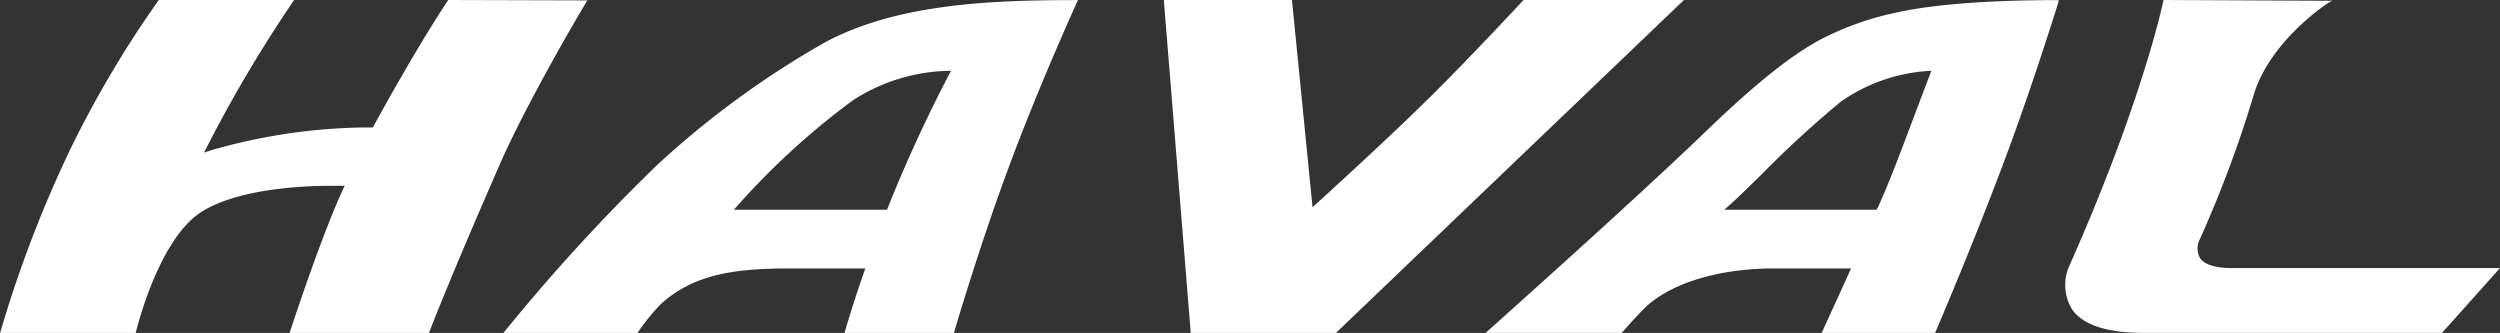
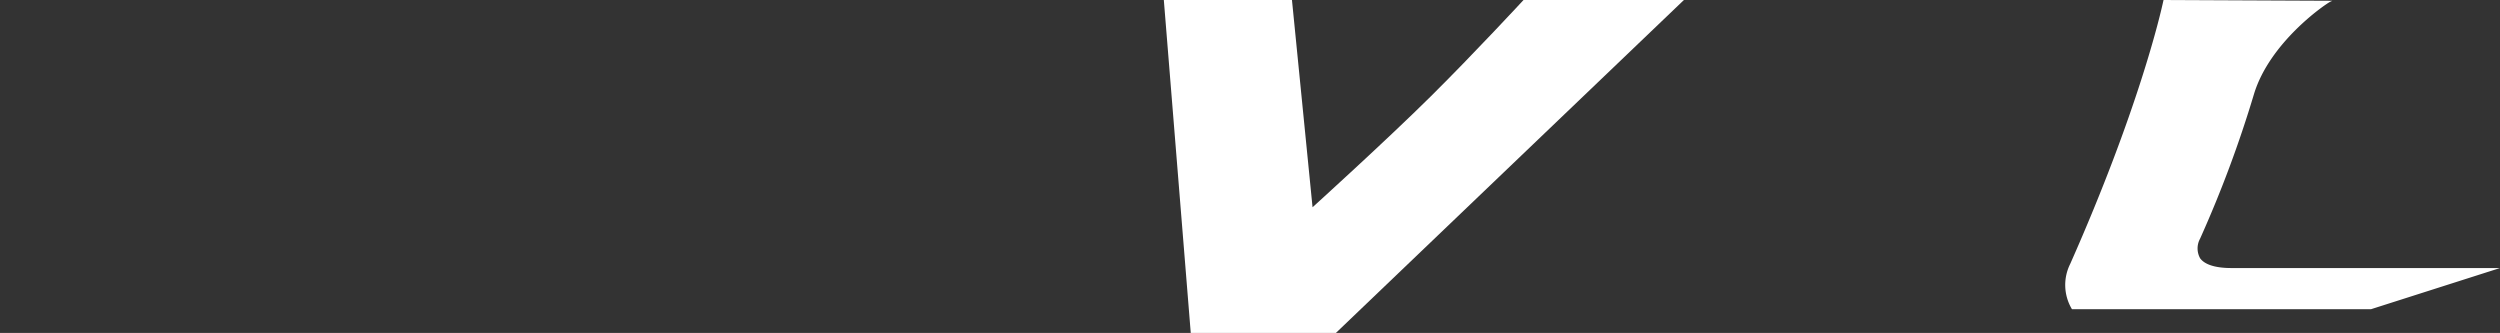
<svg xmlns="http://www.w3.org/2000/svg" id="Слой_1" data-name="Слой 1" viewBox="0 0 255 33.96">
  <rect x="0" y="0" width="255" height="33.96" fill="#333333" stroke="none" />
  <defs>
    <style>.cls-1{fill:#fff;}</style>
  </defs>
  <title>лого</title>
  <path class="cls-1" d="M155.4,0s-5,5.41-9.47,9.84-12.05,11.3-12.05,11.3L131.78,0H118.71l2.75,34h14.76L171.76,0Z" />
-   <path class="cls-1" d="M220.68,0c-.32,1.51-2.6,11.31-9.52,26.92a4.8,4.8,0,0,0,.18,4.62c1.11,1.6,3.55,2.41,7.25,2.41h30.5L255,27.34H227.57c-1.12,0-2.57-.18-3.16-1a2.07,2.07,0,0,1,0-2,120,120,0,0,0,5.51-14.79c1.6-5.18,7.07-9,7.76-9.37l.22-.1Z" />
-   <path class="cls-1" d="M97,7.23l-.2.38a147.85,147.85,0,0,0-6.26,13.62l-.06.16H74.85l.38-.42A76,76,0,0,1,87,10.23a18.63,18.63,0,0,1,9.53-3Zm-12.69-3A91.93,91.93,0,0,0,66.85,17,192.38,192.38,0,0,0,51.32,34H65l0,0A20.85,20.85,0,0,1,67.42,31c3.31-3,7.46-3.62,13.07-3.62h7.77l-.12.34s-1.1,3.12-2,6.24H97.3c.38-1.29,2.73-9.22,5.65-17.06,2.6-7,5.69-14,7-16.89-9,0-18.3.38-25.62,4.21" />
-   <path class="cls-1" d="M197,7.22l-.14.37s-.85,2.22-2.65,7c-1.87,4.94-2.68,6.59-2.72,6.66l-.07.14H175.87l.51-.44c.68-.6,1.85-1.74,3.2-3.06a106.43,106.43,0,0,1,8.17-7.51,17.48,17.48,0,0,1,8.9-3.14ZM193.35,1.3a29.67,29.67,0,0,0-6.85,2.33c-4.12,1.92-9,6.38-13.18,10.42-6.6,6.32-19.14,17.54-21.78,19.9h13.88s1.54-1.78,2.62-2.8c2.65-2.32,7.22-3.7,12.55-3.77h8.22l-3,6.58h11.57c.54-1.25,4.21-9.89,7.27-18.11,1.71-4.6,3.49-9.85,5.3-15.6,0-.09,0-.17.08-.24-9.27,0-14.21.72-16.72,1.3" />
-   <path class="cls-1" d="M45.72,0c-3.47,5.22-7.59,12.82-7.63,12.9L38,13h-.77a58.65,58.65,0,0,0-15.84,2.37l-.59.2L21.1,15A138.72,138.72,0,0,1,30,0H16.2A107.64,107.64,0,0,0,6.8,16,124.33,124.33,0,0,0,0,34H13.83c.36-1.45,2.61-9.91,6.86-12.48,3.85-2.32,10.42-2.57,13.07-2.57h1.4l-.17.35C32.88,23.87,30.11,32.2,29.53,34H43.74c.38-1,2.52-6.46,7.17-17.08,2.71-6.2,7.83-14.95,9-16.88Z" />
+   <path class="cls-1" d="M220.68,0c-.32,1.51-2.6,11.31-9.52,26.92a4.8,4.8,0,0,0,.18,4.62h30.5L255,27.34H227.57c-1.12,0-2.57-.18-3.16-1a2.07,2.07,0,0,1,0-2,120,120,0,0,0,5.51-14.79c1.6-5.18,7.07-9,7.76-9.37l.22-.1Z" />
</svg>